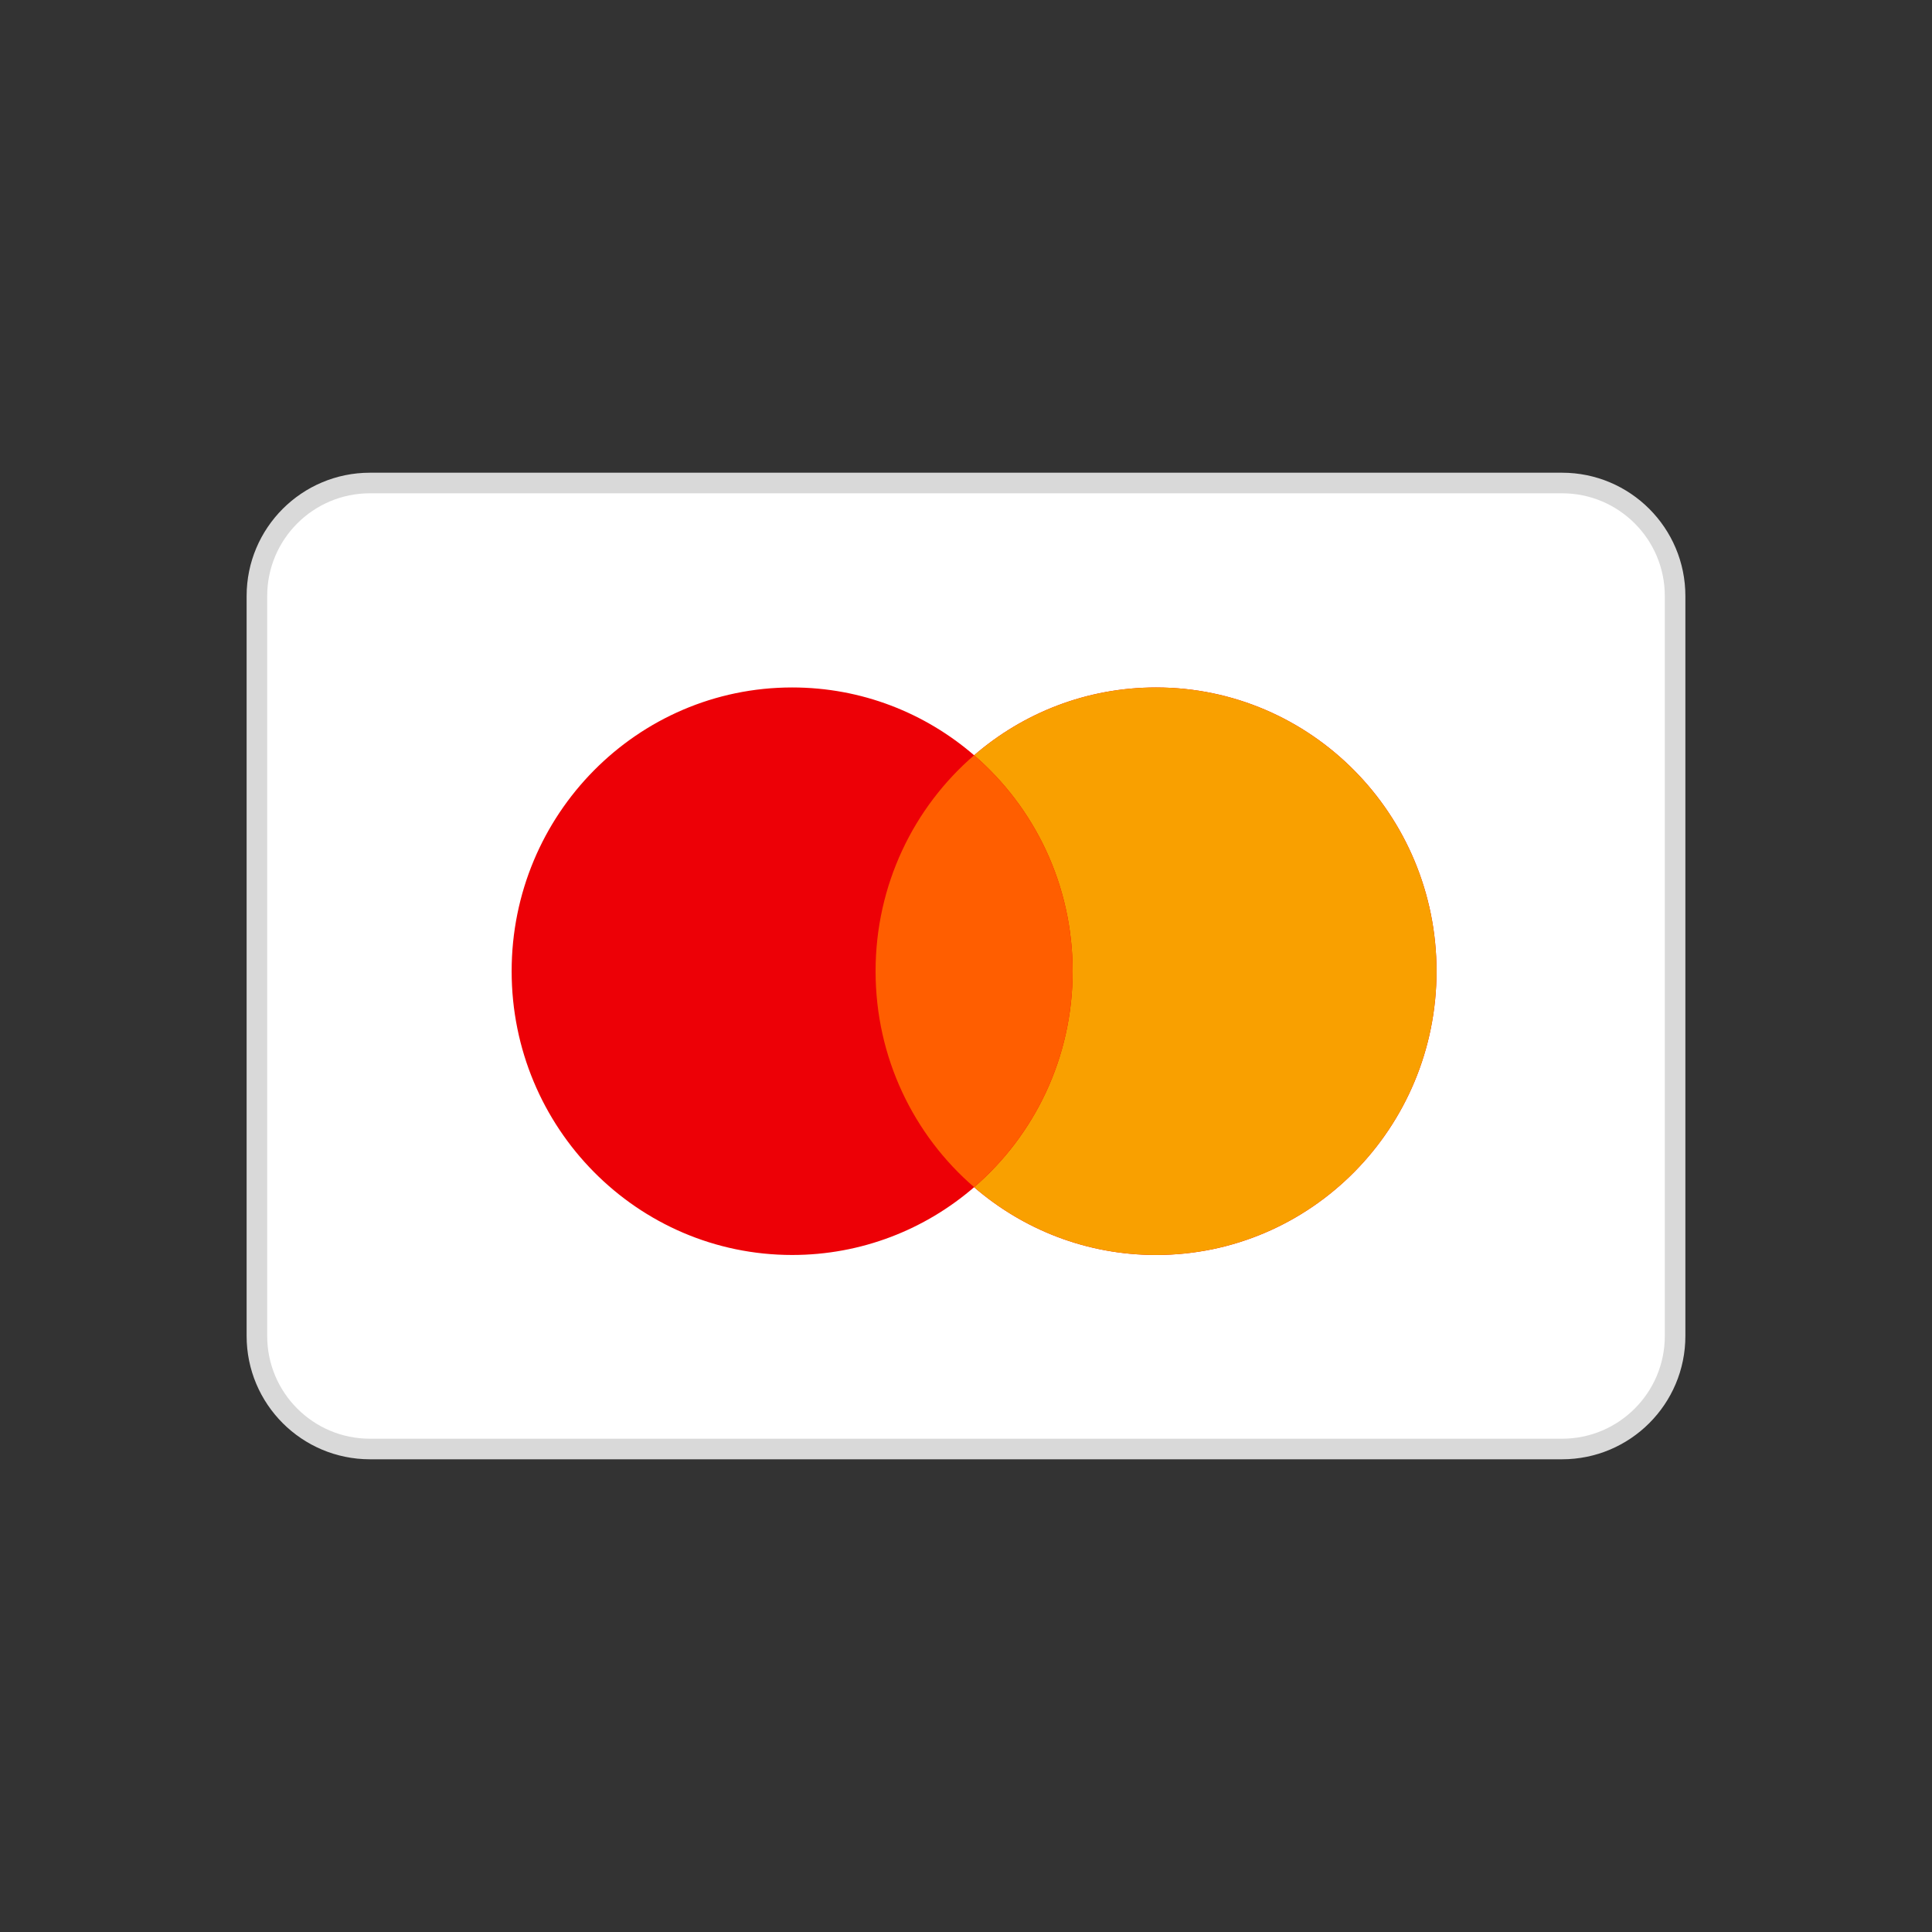
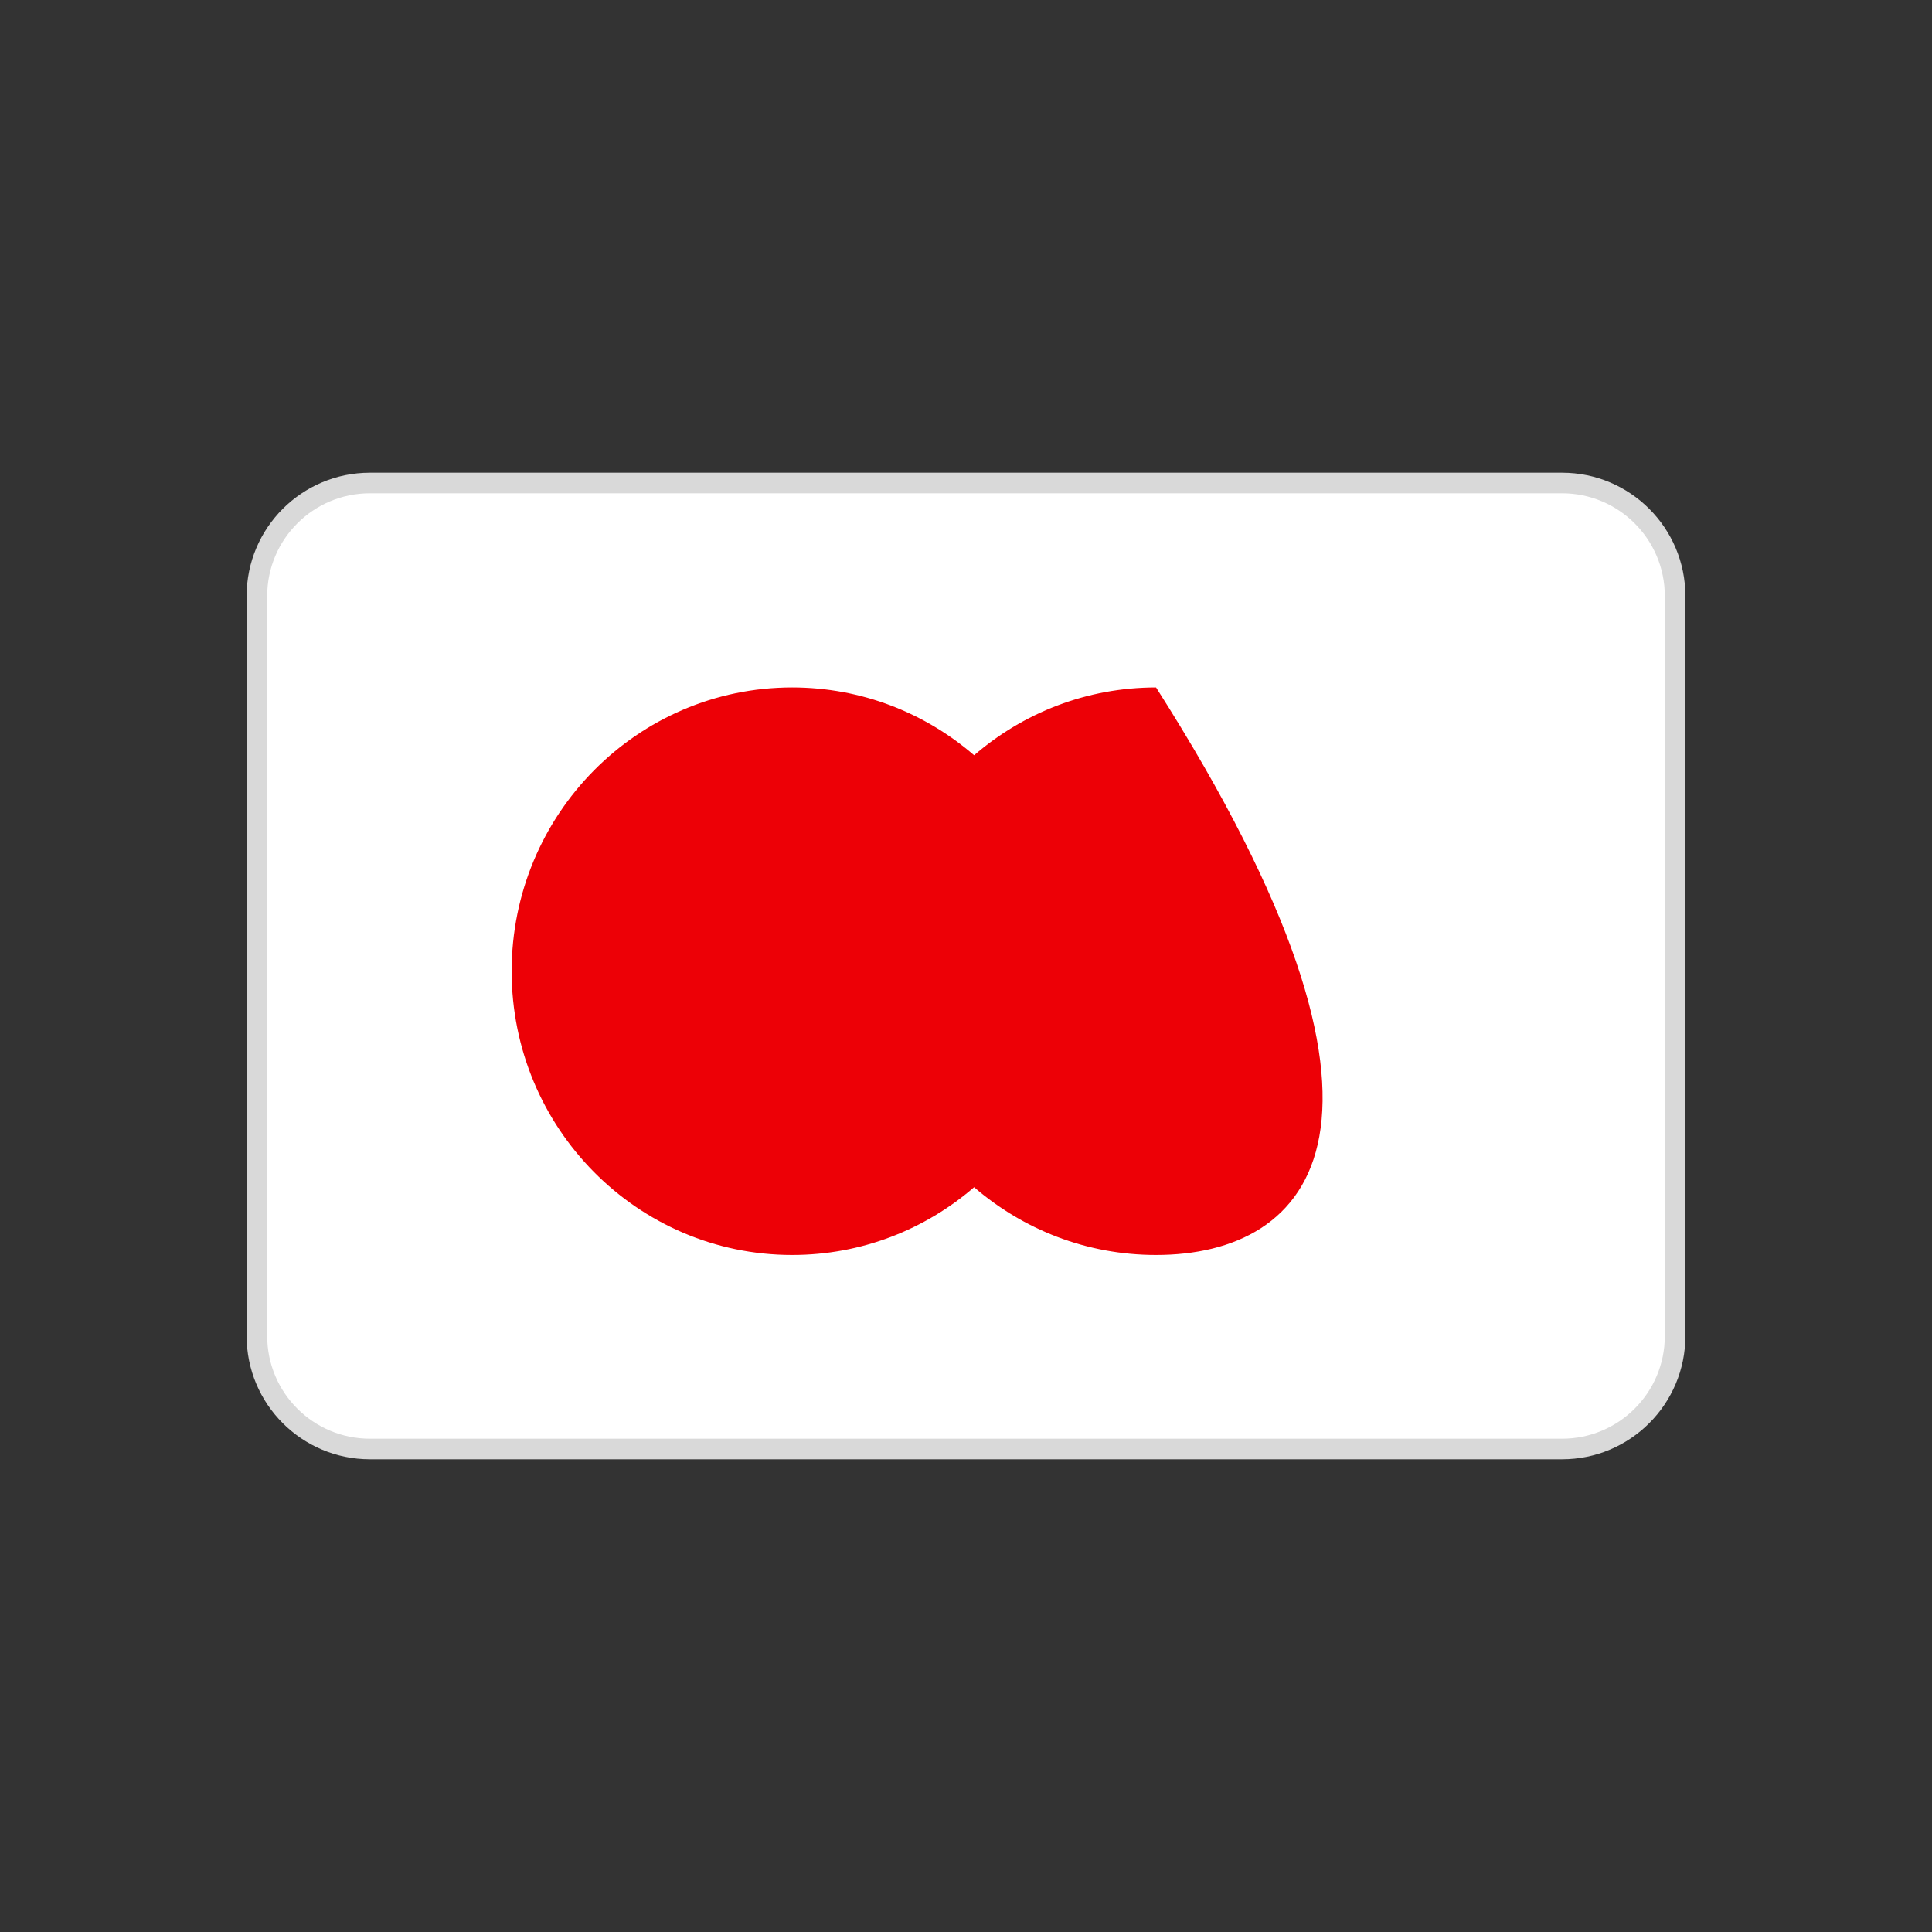
<svg xmlns="http://www.w3.org/2000/svg" width="40" height="40" viewBox="0 0 40 40" fill="none">
  <rect x="0" y="0" width="40" height="40" fill="#333333" stroke="none" />
  <path d="M32.34 10H7.66C6.367 10 5.319 11.048 5.319 12.34V27.66C5.319 28.952 6.367 30 7.66 30H32.34C33.633 30 34.681 28.952 34.681 27.66V12.34C34.681 11.048 33.633 10 32.34 10Z" fill="white" stroke="#D9D9D9" stroke-width="0.426" />
-   <path fill-rule="evenodd" clip-rule="evenodd" d="M20.168 24.58C19.154 25.455 17.838 25.983 16.401 25.983C13.194 25.983 10.593 23.353 10.593 20.108C10.593 16.863 13.194 14.233 16.401 14.233C17.838 14.233 19.154 14.761 20.168 15.637C21.182 14.761 22.497 14.233 23.935 14.233C27.142 14.233 29.742 16.863 29.742 20.108C29.742 23.353 27.142 25.983 23.935 25.983C22.497 25.983 21.182 25.455 20.168 24.58Z" fill="#ED0006" />
-   <path fill-rule="evenodd" clip-rule="evenodd" d="M20.168 24.58C21.417 23.502 22.208 21.899 22.208 20.108C22.208 18.318 21.417 16.714 20.168 15.637C21.182 14.761 22.497 14.233 23.935 14.233C27.142 14.233 29.742 16.863 29.742 20.108C29.742 23.353 27.142 25.983 23.935 25.983C22.497 25.983 21.182 25.455 20.168 24.58Z" fill="#F9A000" />
-   <path fill-rule="evenodd" clip-rule="evenodd" d="M20.168 15.637C21.417 16.714 22.208 18.318 22.208 20.108C22.208 21.899 21.417 23.502 20.168 24.579C18.919 23.502 18.128 21.899 18.128 20.108C18.128 18.318 18.919 16.714 20.168 15.637Z" fill="#FF5E00" />
+   <path fill-rule="evenodd" clip-rule="evenodd" d="M20.168 24.58C19.154 25.455 17.838 25.983 16.401 25.983C13.194 25.983 10.593 23.353 10.593 20.108C10.593 16.863 13.194 14.233 16.401 14.233C17.838 14.233 19.154 14.761 20.168 15.637C21.182 14.761 22.497 14.233 23.935 14.233C29.742 23.353 27.142 25.983 23.935 25.983C22.497 25.983 21.182 25.455 20.168 24.58Z" fill="#ED0006" />
</svg>